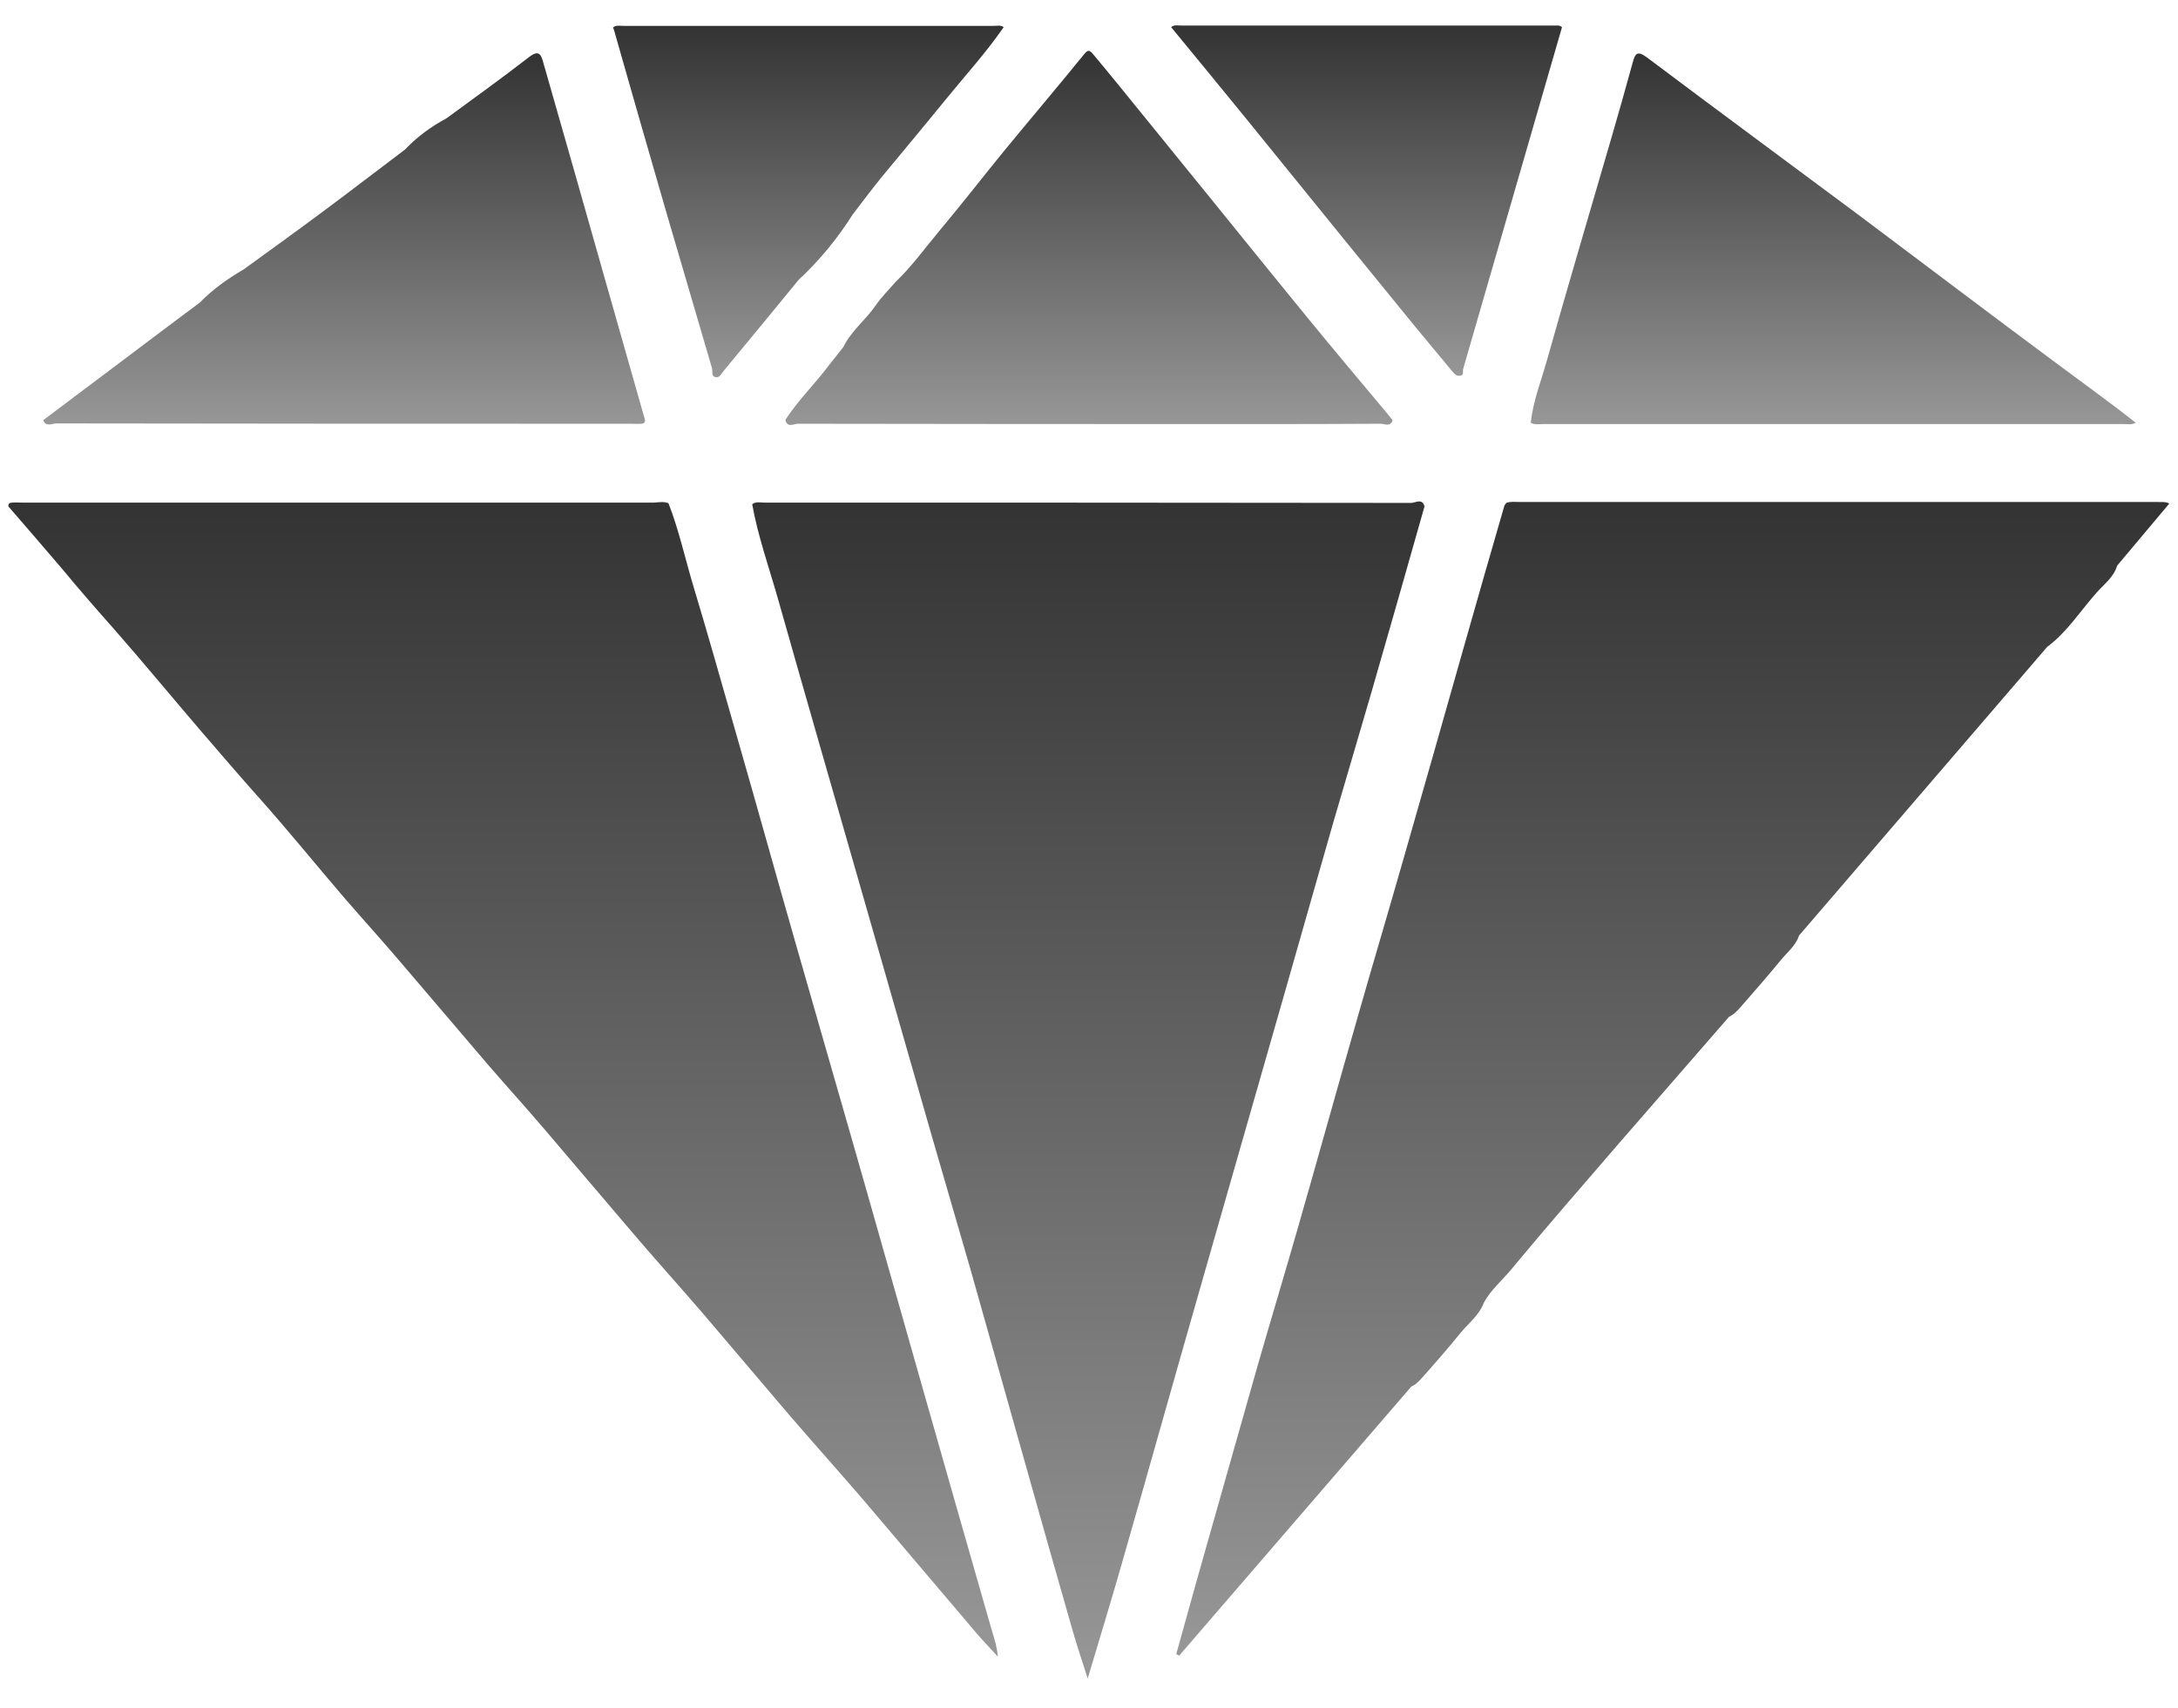
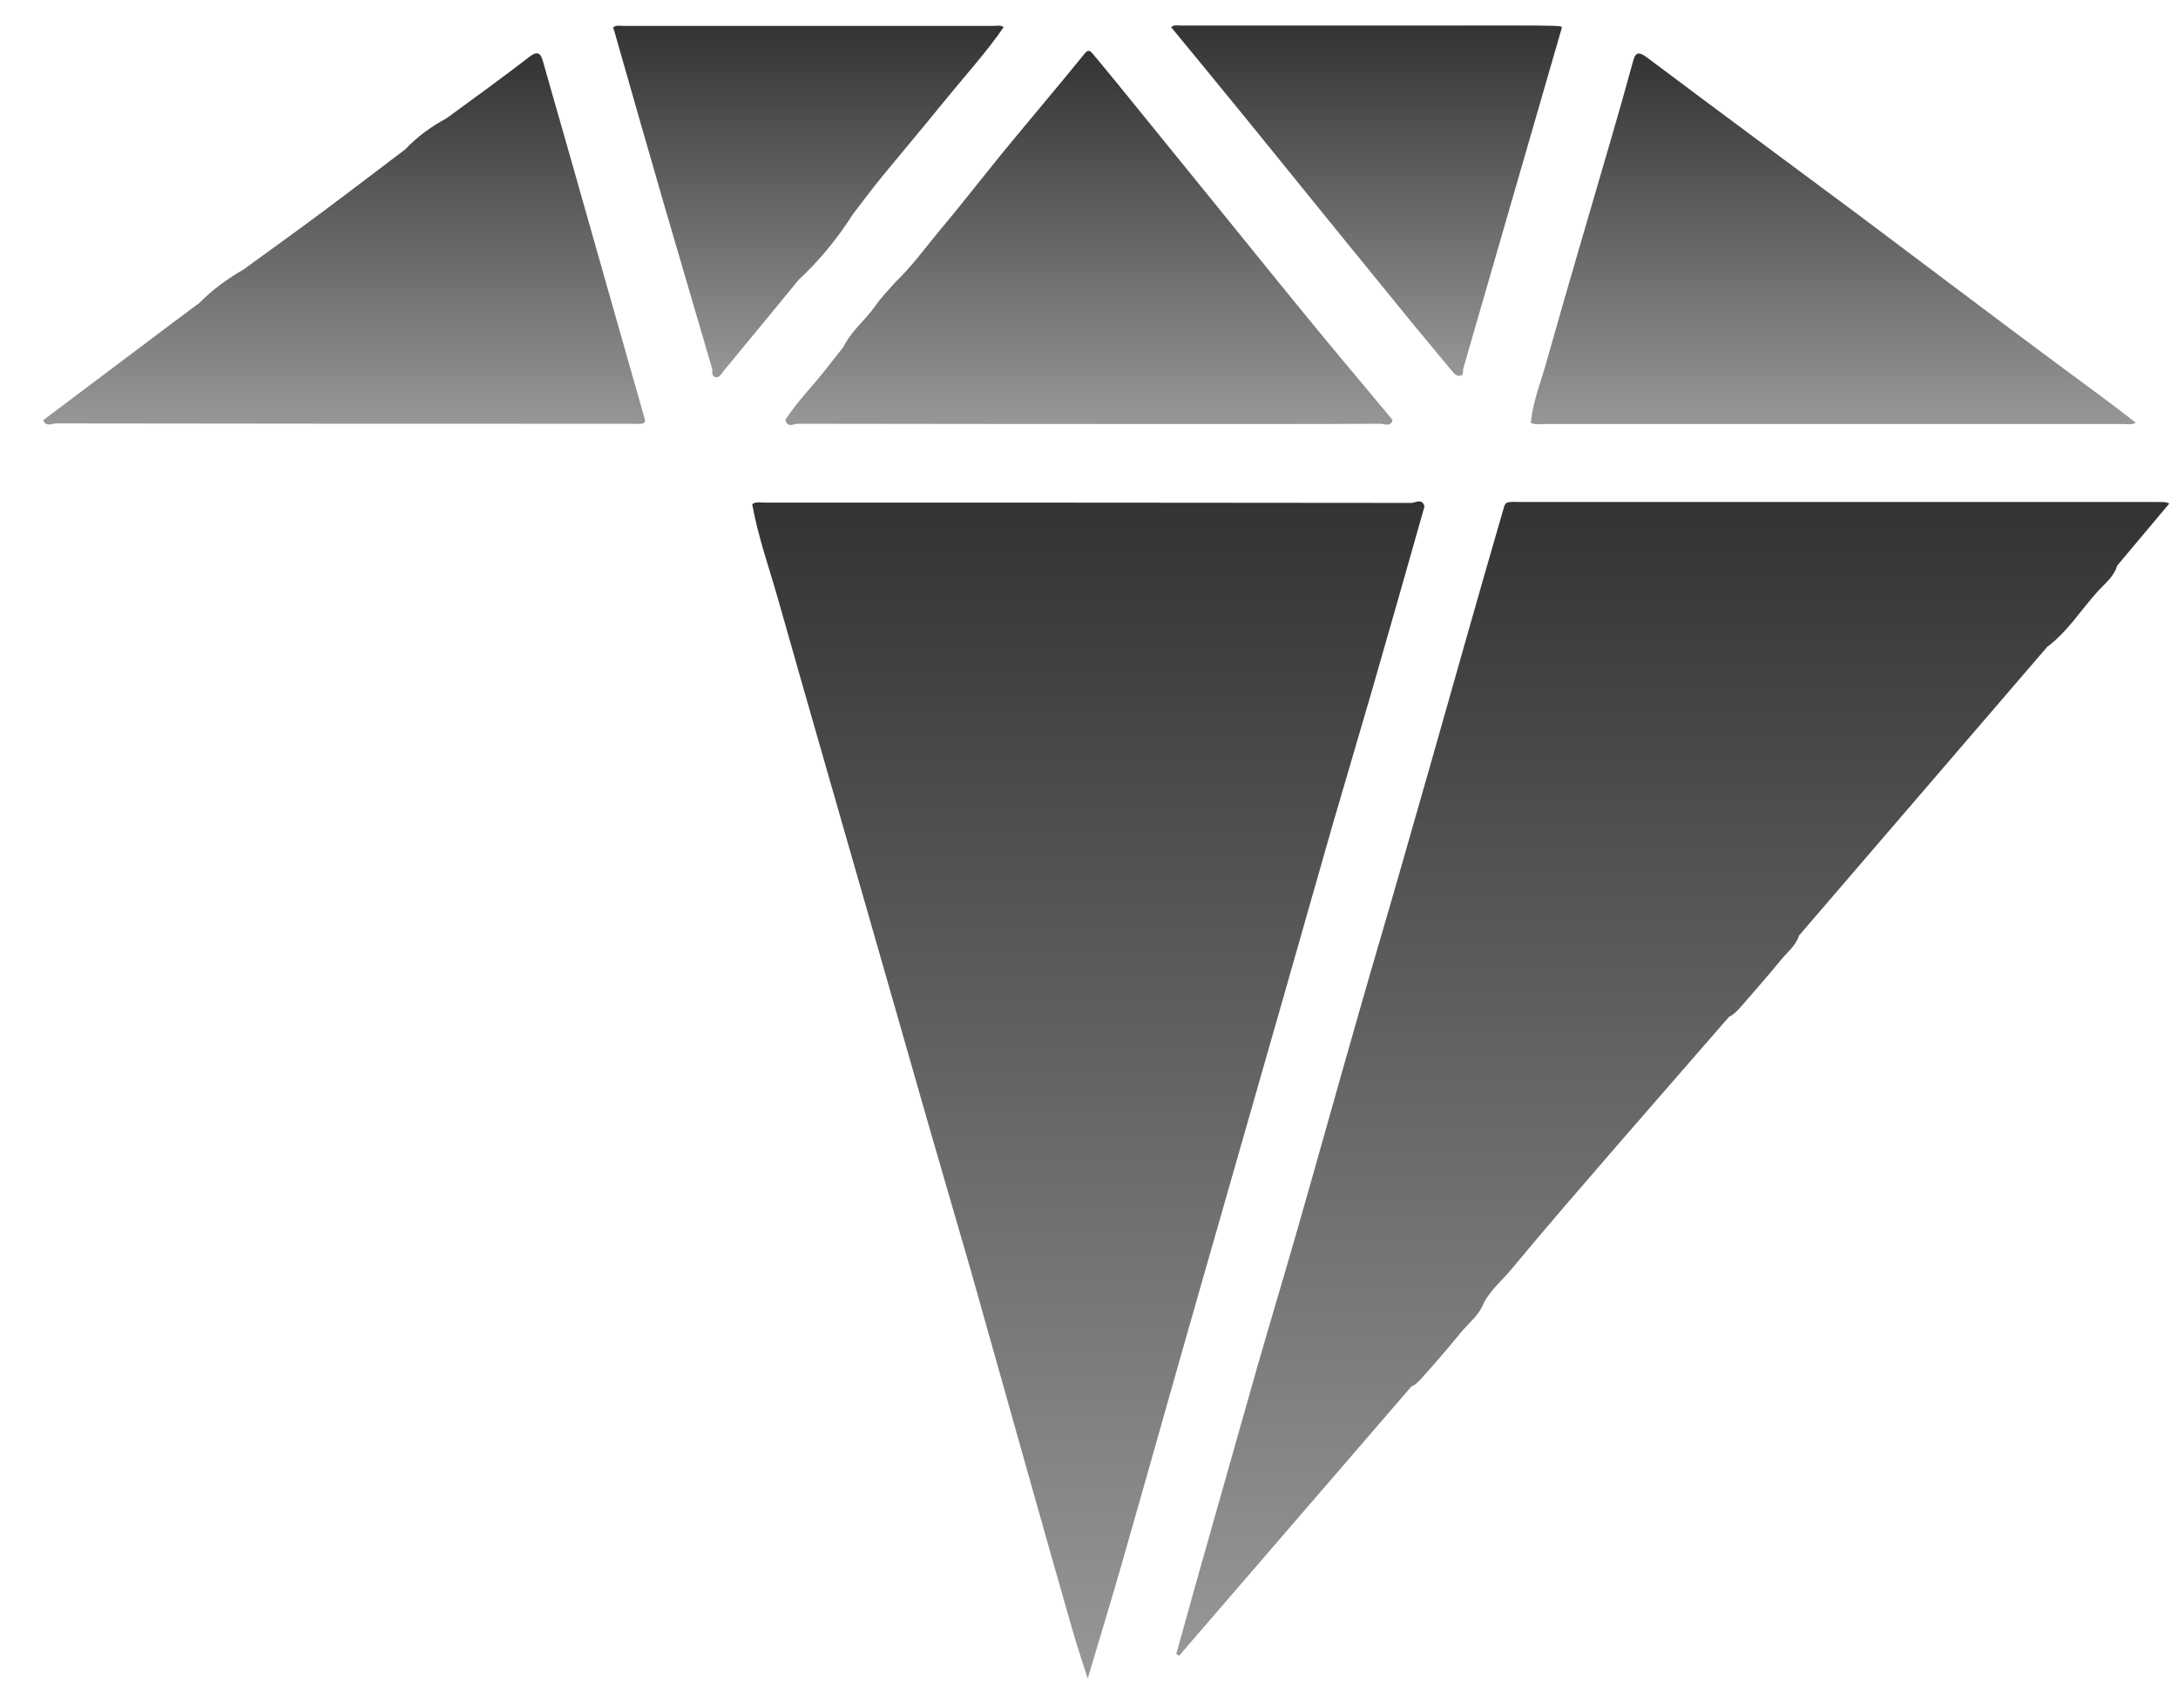
<svg xmlns="http://www.w3.org/2000/svg" width="51" height="40" viewBox="0 0 51 40" fill="none">
  <path d="M33.356 11.862C32.949 13.295 32.542 14.735 32.127 16.168C31.826 17.208 31.517 18.241 31.215 19.281C30.846 20.563 30.484 21.852 30.114 23.142C29.443 25.486 28.772 27.831 28.101 30.176C27.483 32.333 26.88 34.489 26.262 36.645C26.013 37.512 25.749 38.379 25.47 39.314C25.334 38.892 25.213 38.53 25.108 38.161C24.746 36.894 24.384 35.627 24.03 34.361C23.593 32.815 23.163 31.277 22.725 29.731C22.424 28.683 22.115 27.635 21.813 26.587C21.285 24.748 20.758 22.9 20.23 21.061C19.559 18.716 18.88 16.371 18.217 14.026C18.006 13.287 17.749 12.563 17.613 11.809C17.704 11.742 17.81 11.772 17.908 11.772C22.959 11.772 28.003 11.772 33.055 11.779C33.153 11.772 33.304 11.666 33.356 11.862Z" fill="url(#paint0_linear_25_9)" />
  <path d="M50.796 11.794C50.389 12.277 49.981 12.767 49.574 13.25C49.499 13.514 49.273 13.679 49.099 13.875C48.715 14.305 48.406 14.803 47.938 15.15C46 17.404 44.063 19.658 42.125 21.913C42.05 22.154 41.846 22.305 41.695 22.493C41.386 22.87 41.069 23.232 40.745 23.602C40.67 23.684 40.594 23.767 40.489 23.813C39.637 24.793 38.777 25.781 37.925 26.761C37.066 27.756 36.206 28.744 35.369 29.754C35.158 30.003 34.902 30.221 34.744 30.515C34.638 30.802 34.397 30.983 34.208 31.209C33.914 31.571 33.613 31.918 33.303 32.265C33.228 32.348 33.153 32.431 33.047 32.476C31.238 34.579 29.421 36.675 27.611 38.779C27.588 38.764 27.566 38.756 27.543 38.741C27.694 38.198 27.845 37.656 27.996 37.113C28.478 35.416 28.953 33.727 29.436 32.031C29.745 30.953 30.069 29.882 30.378 28.804C30.861 27.123 31.328 25.434 31.811 23.752C32.15 22.561 32.504 21.377 32.844 20.186C33.334 18.475 33.824 16.763 34.306 15.052C34.608 13.981 34.917 12.918 35.226 11.847C35.234 11.825 35.256 11.802 35.271 11.779C35.369 11.742 35.475 11.757 35.573 11.757C40.542 11.757 45.51 11.757 50.479 11.757C50.6 11.764 50.705 11.742 50.796 11.794Z" fill="url(#paint1_linear_25_9)" />
-   <path d="M15.653 11.787C15.894 12.405 16.038 13.061 16.226 13.694C16.573 14.841 16.897 16.002 17.229 17.155C17.704 18.806 18.164 20.465 18.639 22.124C19.182 24.031 19.74 25.946 20.282 27.854C20.72 29.392 21.157 30.938 21.594 32.476C22.13 34.368 22.673 36.261 23.215 38.153C23.276 38.357 23.344 38.56 23.366 38.802C23.208 38.628 23.042 38.455 22.884 38.274C21.979 37.211 21.082 36.148 20.177 35.084C19.611 34.429 19.038 33.788 18.473 33.132C17.802 32.348 17.138 31.556 16.467 30.772C15.909 30.123 15.336 29.49 14.786 28.842C14.107 28.05 13.436 27.251 12.758 26.459C12.328 25.954 11.883 25.464 11.446 24.959C10.76 24.16 10.081 23.353 9.395 22.554C8.965 22.048 8.521 21.558 8.083 21.053C7.397 20.254 6.734 19.432 6.032 18.648C5.588 18.15 5.158 17.645 4.728 17.148C4.042 16.348 3.371 15.534 2.677 14.742C2.263 14.275 1.855 13.808 1.456 13.325C1.041 12.835 0.619 12.352 0.197 11.862C0.189 11.794 0.227 11.772 0.287 11.772C0.37 11.764 0.453 11.772 0.529 11.772C5.459 11.772 10.39 11.772 15.314 11.772C15.434 11.764 15.547 11.742 15.653 11.787Z" fill="url(#paint2_linear_25_9)" />
  <path d="M18.39 9.834C18.692 9.367 19.099 8.975 19.43 8.53C19.536 8.394 19.642 8.266 19.747 8.13C19.928 7.753 20.267 7.497 20.501 7.158C20.637 6.962 20.81 6.788 20.968 6.607C21.353 6.238 21.662 5.808 22.001 5.401C22.514 4.79 23.004 4.157 23.509 3.538C24.135 2.777 24.768 2.031 25.387 1.269C25.477 1.156 25.515 1.179 25.583 1.254C25.975 1.721 26.359 2.196 26.744 2.671C27.257 3.297 27.762 3.931 28.274 4.556C29.058 5.521 29.835 6.487 30.619 7.444C31.222 8.183 31.833 8.907 32.444 9.638C32.497 9.706 32.557 9.774 32.61 9.842C32.557 10.008 32.421 9.925 32.331 9.925C31.335 9.932 30.34 9.932 29.345 9.932C25.794 9.932 22.243 9.932 18.684 9.925C18.593 9.925 18.435 10.03 18.39 9.834Z" fill="url(#paint3_linear_25_9)" />
  <path d="M35.844 9.902C35.897 9.397 36.086 8.929 36.221 8.447C36.712 6.698 37.232 4.956 37.737 3.214C37.903 2.641 38.069 2.061 38.227 1.48C38.287 1.254 38.333 1.171 38.574 1.352C40.218 2.588 41.876 3.81 43.527 5.039C45.096 6.215 46.656 7.399 48.232 8.567C48.828 9.012 49.431 9.442 50.011 9.902C49.913 9.955 49.816 9.932 49.71 9.932C45.186 9.932 40.67 9.932 36.146 9.932C36.048 9.932 35.943 9.955 35.844 9.902Z" fill="url(#paint4_linear_25_9)" />
  <path d="M5.701 6.313C6.326 5.861 6.952 5.408 7.571 4.948C8.211 4.473 8.845 3.983 9.486 3.501C9.772 3.199 10.096 2.965 10.458 2.769C11.107 2.294 11.755 1.827 12.388 1.337C12.592 1.179 12.66 1.246 12.713 1.435C13.21 3.177 13.708 4.911 14.198 6.652C14.499 7.708 14.801 8.771 15.103 9.834C15.11 9.894 15.072 9.925 15.012 9.925C14.929 9.932 14.846 9.925 14.771 9.925C10.285 9.925 5.806 9.925 1.32 9.917C1.222 9.917 1.079 10.008 1.011 9.842C1.803 9.246 2.587 8.658 3.378 8.062C3.808 7.738 4.238 7.414 4.675 7.09C4.977 6.781 5.324 6.532 5.701 6.313Z" fill="url(#paint5_linear_25_9)" />
  <path d="M18.707 6.547C18.126 7.256 17.538 7.972 16.95 8.681C16.897 8.741 16.852 8.862 16.746 8.831C16.648 8.801 16.694 8.696 16.671 8.62C16.309 7.376 15.94 6.132 15.578 4.888C15.186 3.538 14.801 2.189 14.416 0.839C14.401 0.771 14.379 0.711 14.356 0.643C14.424 0.583 14.514 0.606 14.59 0.606C17.485 0.606 20.373 0.606 23.268 0.606C23.351 0.606 23.434 0.583 23.502 0.636C23.087 1.239 22.597 1.774 22.137 2.34C21.647 2.943 21.142 3.546 20.644 4.149C20.411 4.436 20.192 4.73 19.966 5.024C19.619 5.574 19.197 6.094 18.707 6.547Z" fill="url(#paint6_linear_25_9)" />
-   <path d="M36.576 0.636C35.935 2.852 35.294 5.069 34.653 7.286C34.525 7.738 34.389 8.19 34.261 8.643C34.246 8.703 34.291 8.794 34.178 8.801C34.095 8.809 34.05 8.748 34.005 8.696C33.711 8.341 33.417 7.987 33.123 7.633C32.595 6.984 32.059 6.328 31.532 5.68C30.755 4.722 29.986 3.772 29.209 2.815C28.614 2.083 28.018 1.36 27.423 0.636C27.491 0.575 27.581 0.598 27.656 0.598C30.552 0.598 33.447 0.598 36.334 0.598C36.425 0.606 36.508 0.575 36.576 0.636Z" fill="url(#paint7_linear_25_9)" />
+   <path d="M36.576 0.636C35.935 2.852 35.294 5.069 34.653 7.286C34.525 7.738 34.389 8.19 34.261 8.643C34.246 8.703 34.291 8.794 34.178 8.801C34.095 8.809 34.05 8.748 34.005 8.696C33.711 8.341 33.417 7.987 33.123 7.633C32.595 6.984 32.059 6.328 31.532 5.68C30.755 4.722 29.986 3.772 29.209 2.815C28.614 2.083 28.018 1.36 27.423 0.636C27.491 0.575 27.581 0.598 27.656 0.598C36.425 0.606 36.508 0.575 36.576 0.636Z" fill="url(#paint7_linear_25_9)" />
  <defs>
    <linearGradient id="paint0_linear_25_9" x1="25.482" y1="39.308" x2="25.482" y2="11.743" gradientUnits="userSpaceOnUse">
      <stop stop-color="#979797" />
      <stop offset="1" stop-color="#333333" />
    </linearGradient>
    <linearGradient id="paint1_linear_25_9" x1="39.174" y1="38.778" x2="39.174" y2="11.759" gradientUnits="userSpaceOnUse">
      <stop stop-color="#979797" />
      <stop offset="1" stop-color="#333333" />
    </linearGradient>
    <linearGradient id="paint2_linear_25_9" x1="11.785" y1="38.795" x2="11.785" y2="11.76" gradientUnits="userSpaceOnUse">
      <stop stop-color="#979797" />
      <stop offset="1" stop-color="#333333" />
    </linearGradient>
    <linearGradient id="paint3_linear_25_9" x1="25.498" y1="9.953" x2="25.498" y2="1.193" gradientUnits="userSpaceOnUse">
      <stop stop-color="#979797" />
      <stop offset="1" stop-color="#333333" />
    </linearGradient>
    <linearGradient id="paint4_linear_25_9" x1="42.926" y1="9.937" x2="42.926" y2="1.255" gradientUnits="userSpaceOnUse">
      <stop stop-color="#979797" />
      <stop offset="1" stop-color="#333333" />
    </linearGradient>
    <linearGradient id="paint5_linear_25_9" x1="8.058" y1="9.951" x2="8.058" y2="1.251" gradientUnits="userSpaceOnUse">
      <stop stop-color="#979797" />
      <stop offset="1" stop-color="#333333" />
    </linearGradient>
    <linearGradient id="paint6_linear_25_9" x1="18.942" y1="8.834" x2="18.942" y2="0.597" gradientUnits="userSpaceOnUse">
      <stop stop-color="#979797" />
      <stop offset="1" stop-color="#333333" />
    </linearGradient>
    <linearGradient id="paint7_linear_25_9" x1="32.003" y1="8.806" x2="32.003" y2="0.597" gradientUnits="userSpaceOnUse">
      <stop stop-color="#979797" />
      <stop offset="1" stop-color="#333333" />
    </linearGradient>
  </defs>
</svg>